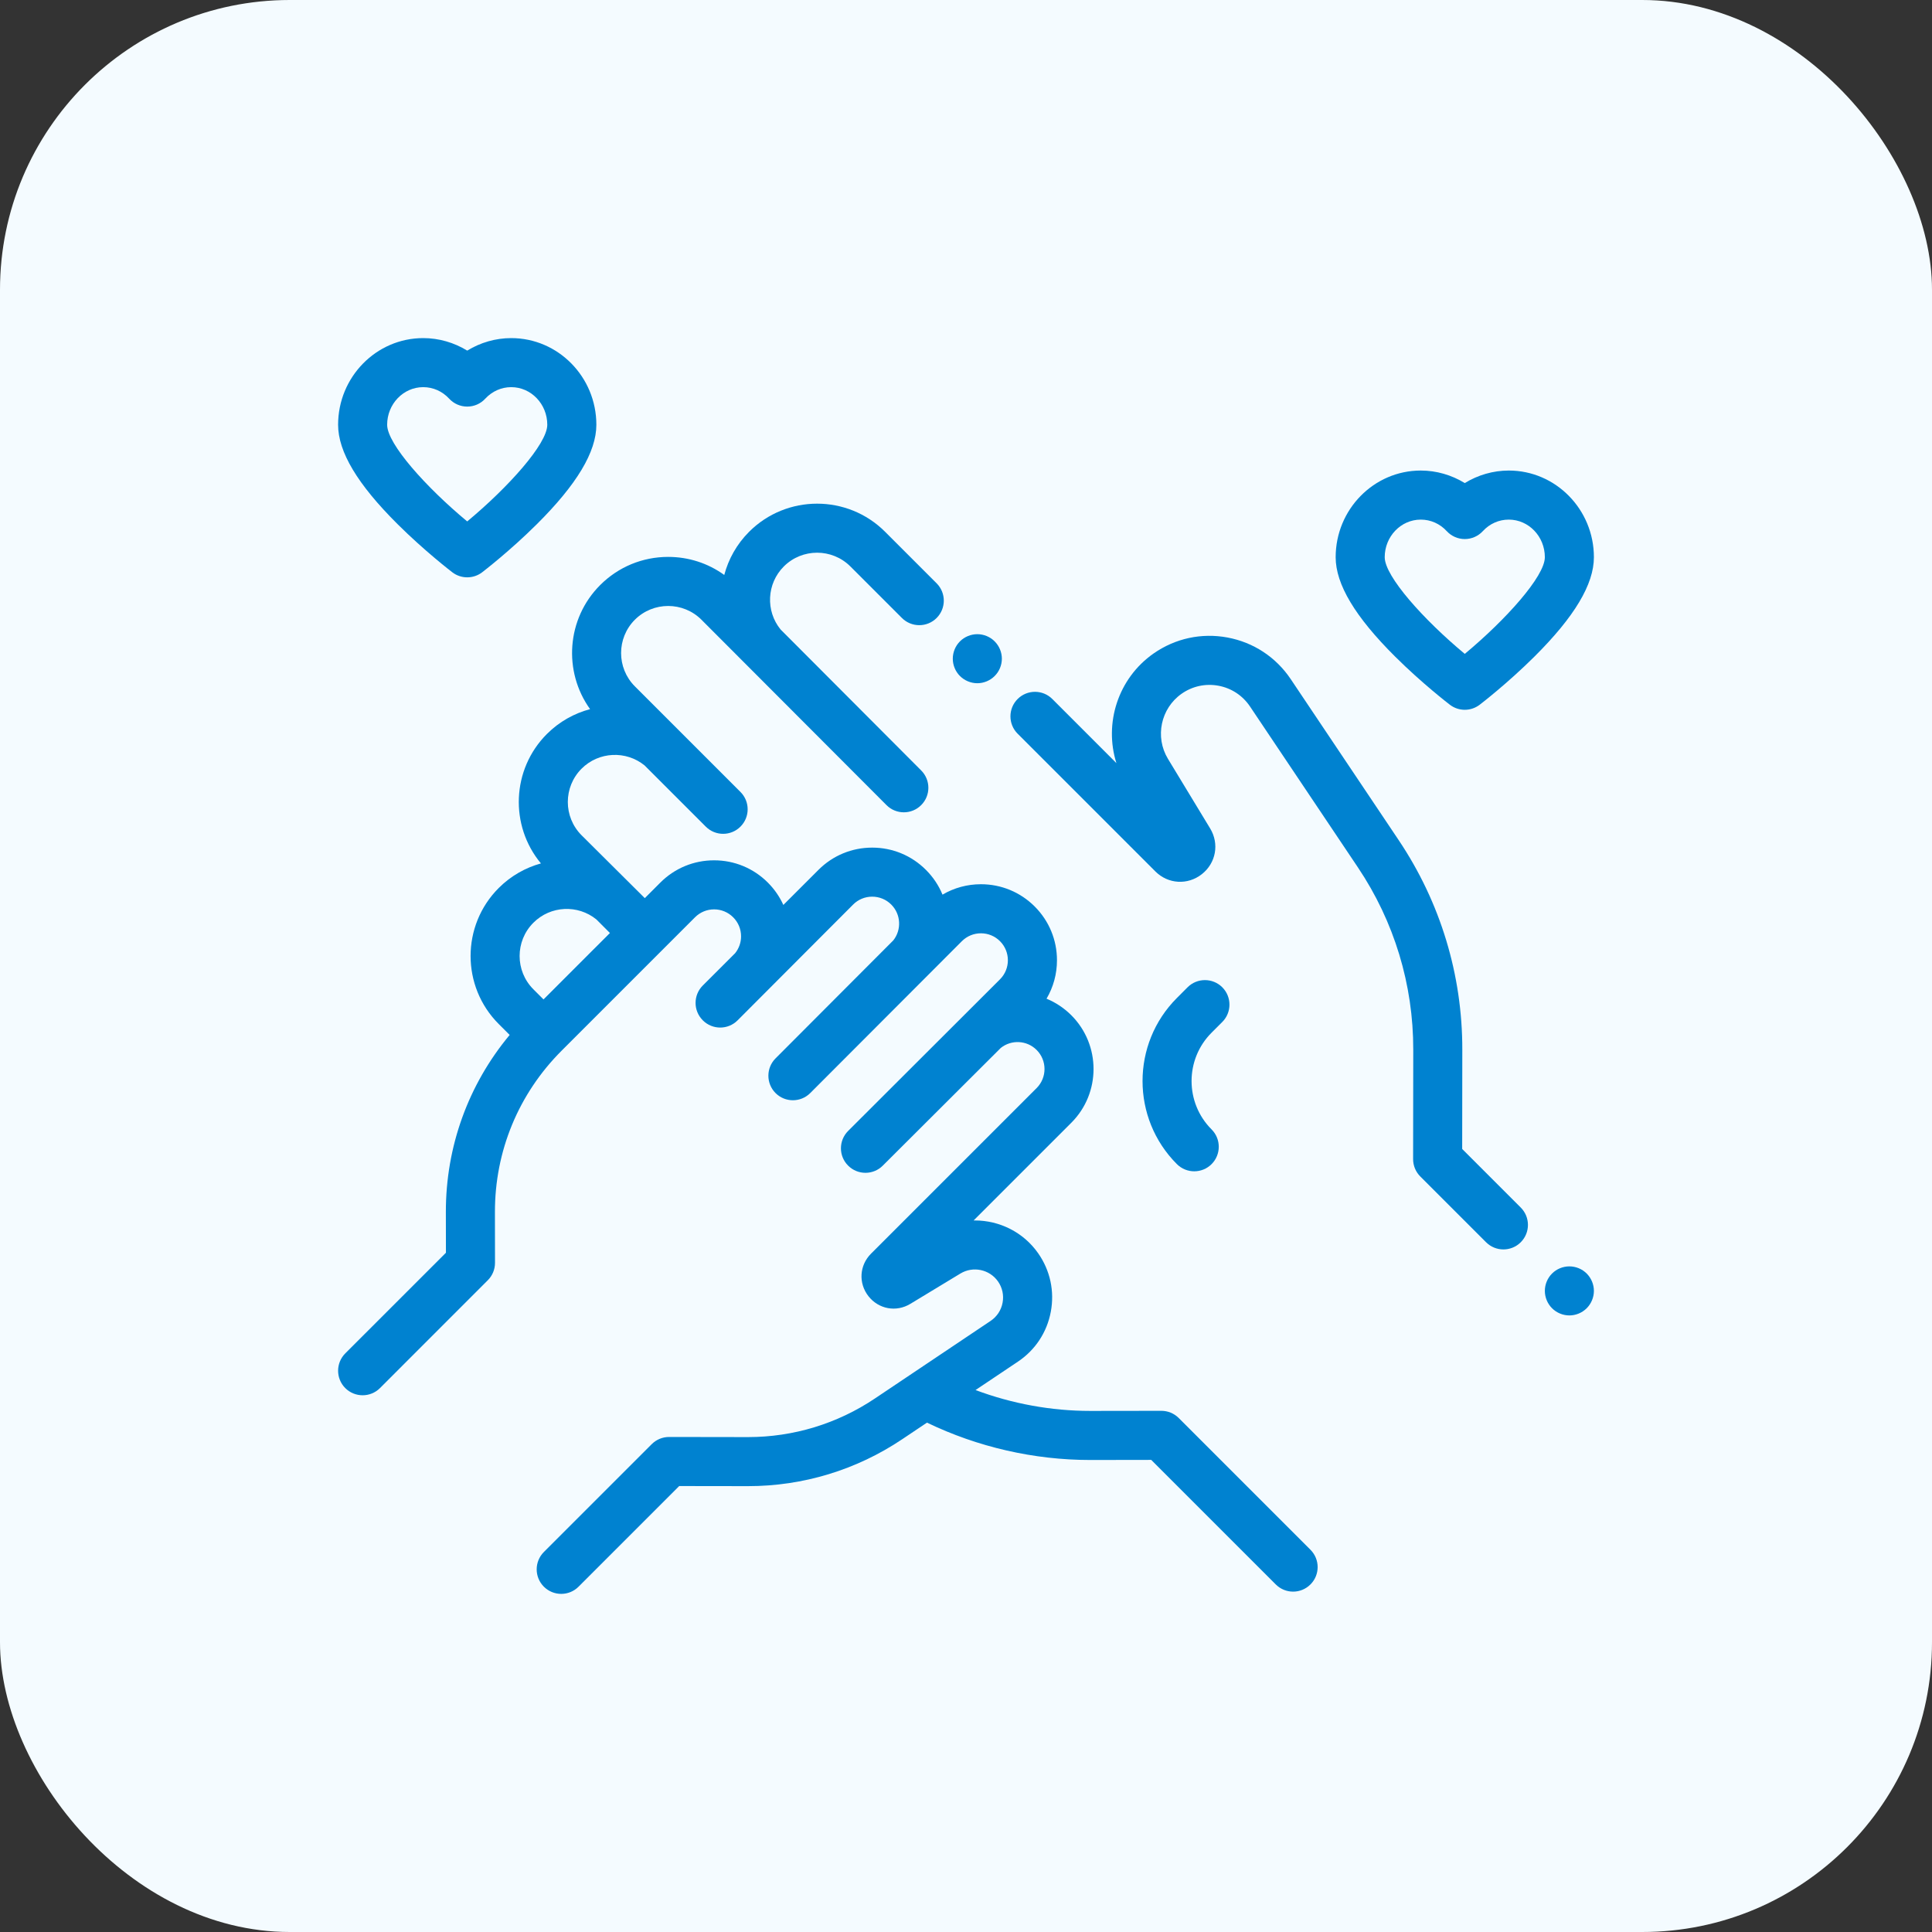
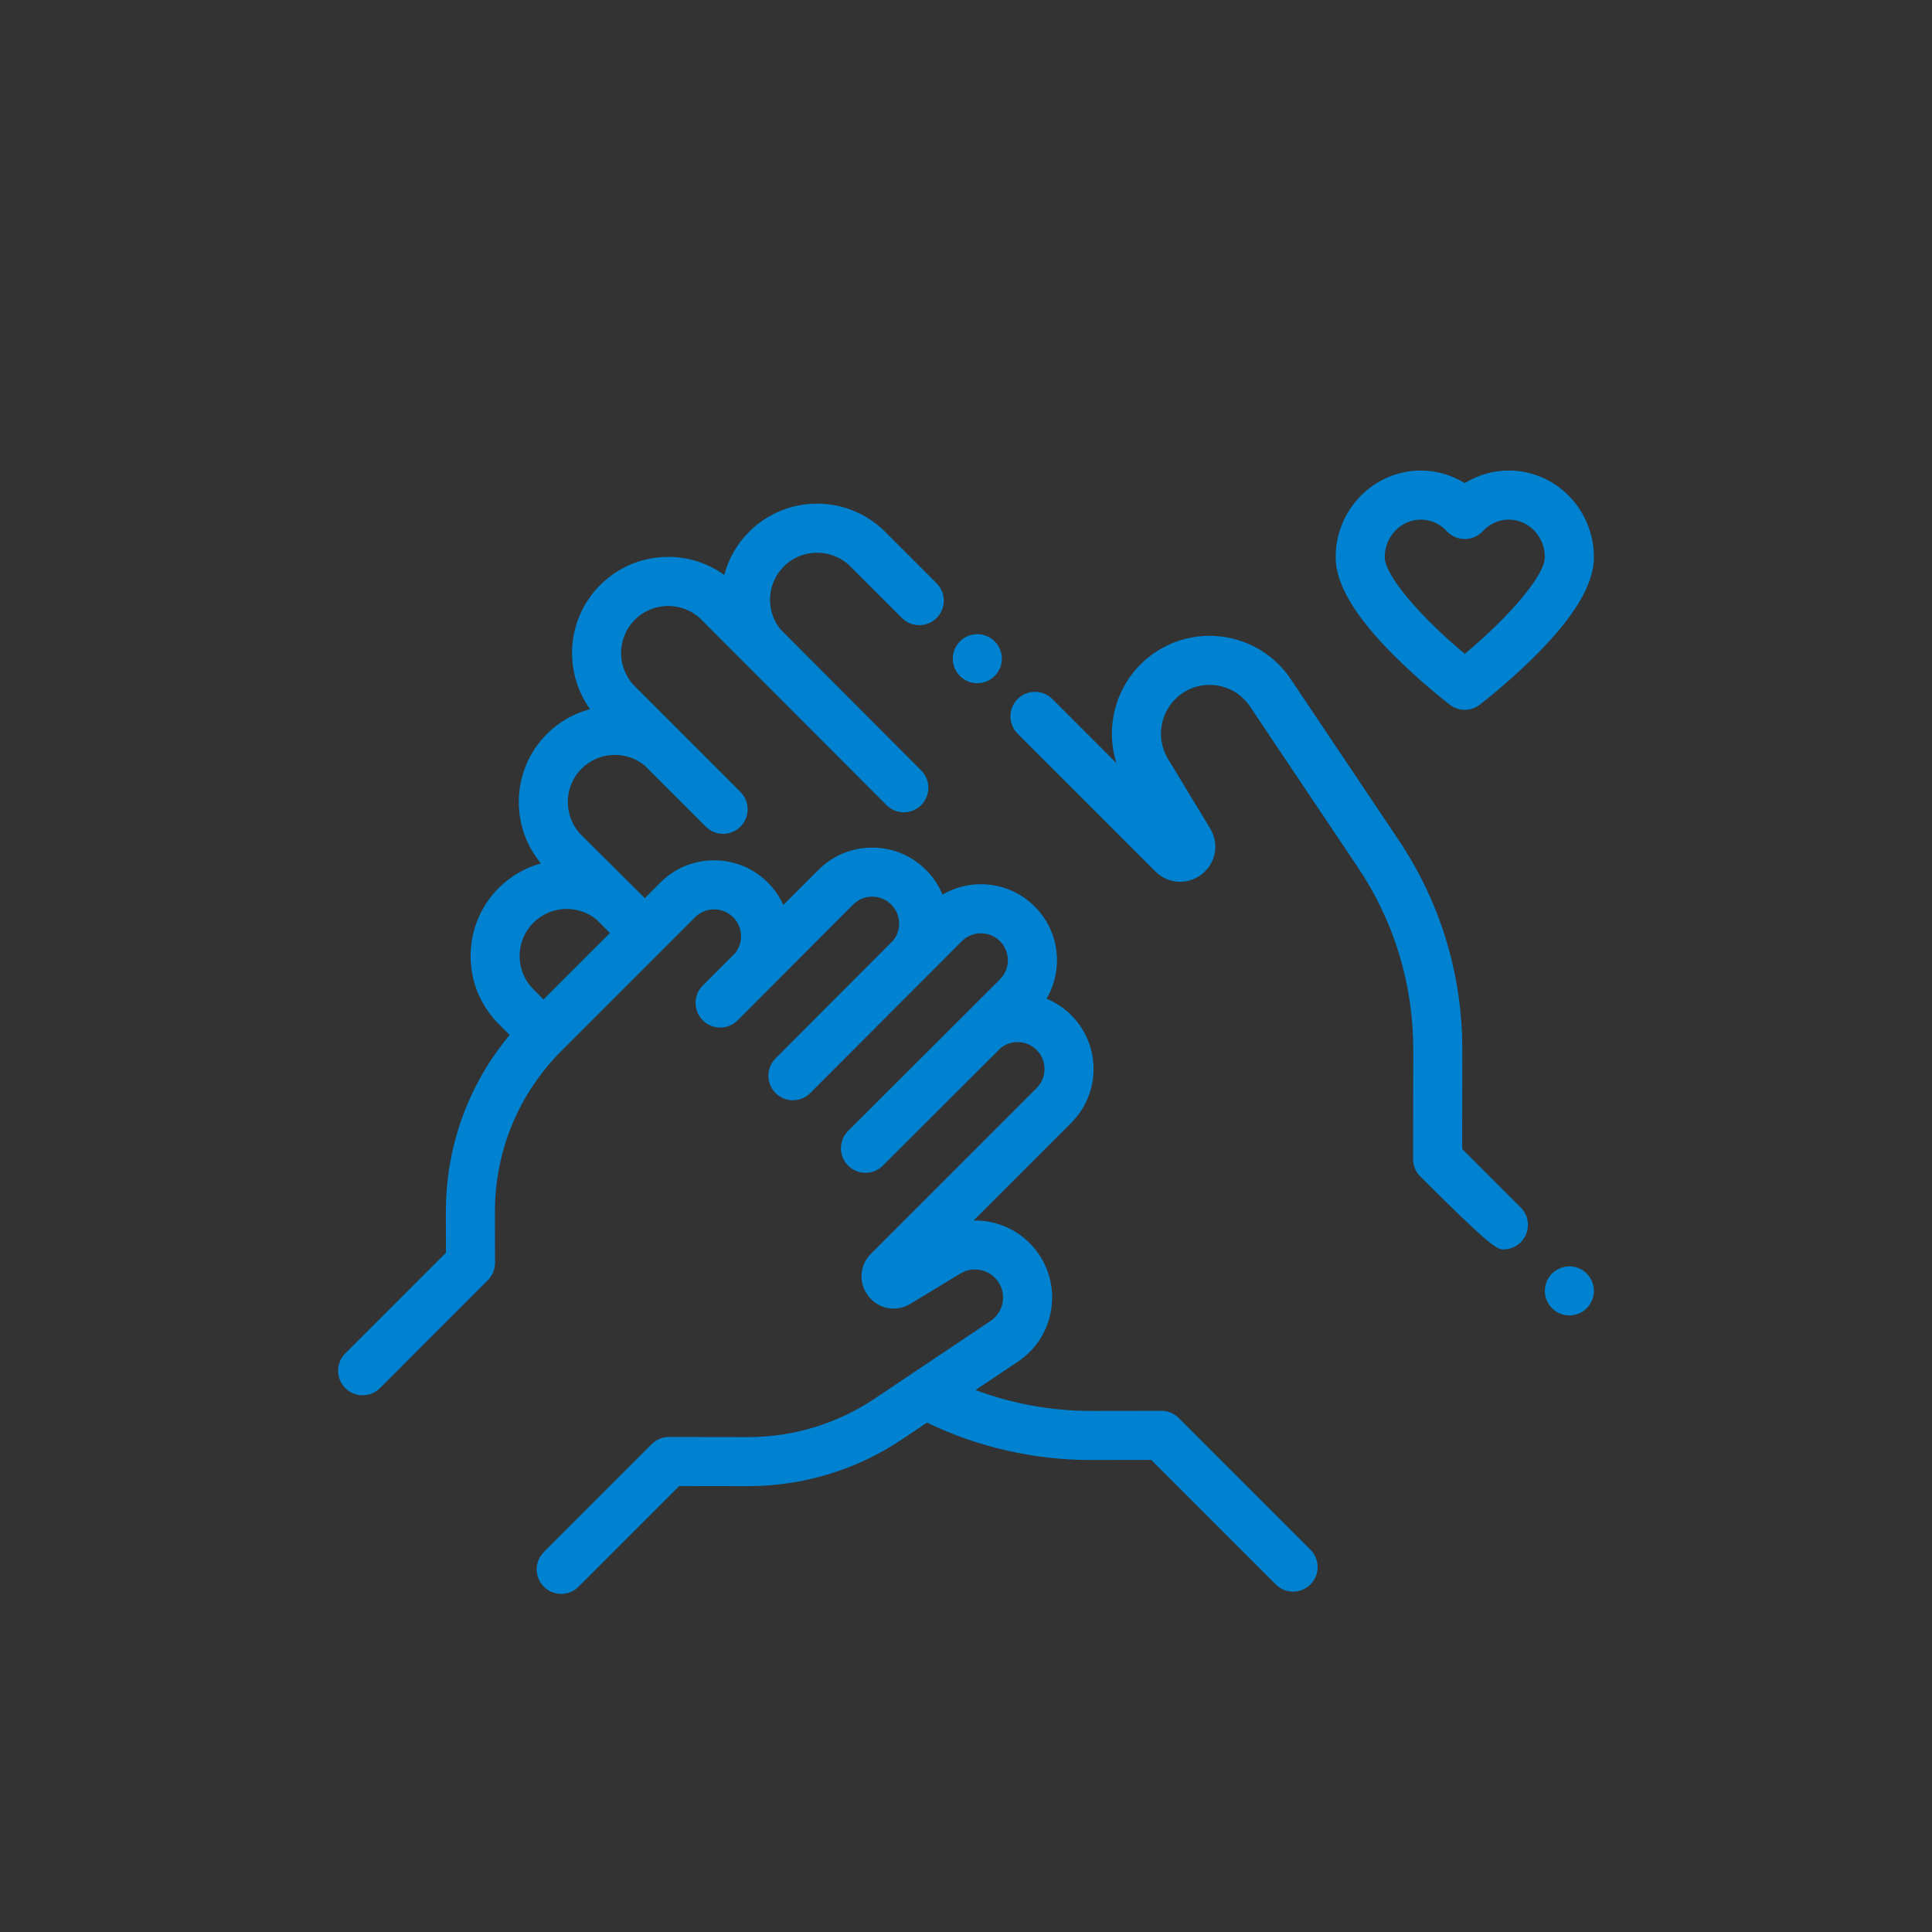
<svg xmlns="http://www.w3.org/2000/svg" width="80" height="80" viewBox="0 0 80 80" fill="none">
  <rect x="0" y="0" width="80" height="80" fill="#333333" stroke="none" />
-   <rect width="80" height="80" rx="12" fill="#F4FBFF" />
  <g clip-path="url(#clip0_2127_3075)">
    <path d="M54.263 64.172L48.809 58.717C48.618 58.526 48.36 58.419 48.091 58.419C48.09 58.419 48.09 58.419 48.089 58.419L45.163 58.423C45.156 58.423 45.15 58.423 45.144 58.423C43.528 58.423 41.91 58.126 40.395 57.559L42.151 56.382C42.87 55.9 43.353 55.166 43.512 54.315C43.671 53.464 43.485 52.605 42.989 51.896C42.372 51.014 41.378 50.536 40.365 50.536C40.349 50.536 40.333 50.536 40.316 50.536L44.361 46.491C45.588 45.264 45.588 43.267 44.361 42.039C44.062 41.741 43.714 41.51 43.335 41.354C43.616 40.876 43.767 40.331 43.767 39.762C43.767 38.921 43.439 38.131 42.845 37.536C42.25 36.942 41.46 36.614 40.619 36.614C40.05 36.614 39.505 36.764 39.027 37.045C38.871 36.666 38.64 36.318 38.341 36.02C37.747 35.425 36.956 35.098 36.115 35.098C35.275 35.098 34.484 35.425 33.89 36.02L32.437 37.472C32.283 37.132 32.067 36.818 31.795 36.546C31.201 35.951 30.41 35.624 29.569 35.624C28.728 35.624 27.938 35.951 27.343 36.546L26.7 37.19L24.082 34.587C23.322 33.827 23.322 32.59 24.082 31.829C24.794 31.117 25.925 31.072 26.69 31.694L29.225 34.229C29.423 34.427 29.683 34.527 29.943 34.527C30.203 34.527 30.463 34.427 30.661 34.229C31.058 33.833 31.058 33.189 30.661 32.793L26.288 28.42C25.528 27.66 25.528 26.422 26.288 25.662C27.049 24.902 28.286 24.902 29.046 25.662L36.708 33.338C36.906 33.537 37.166 33.636 37.426 33.636C37.686 33.636 37.946 33.537 38.144 33.338C38.541 32.942 38.541 32.299 38.144 31.902L32.321 26.064C31.698 25.299 31.744 24.168 32.456 23.456C33.216 22.696 34.453 22.696 35.213 23.456L37.347 25.59C37.744 25.986 38.387 25.986 38.783 25.59C39.18 25.193 39.18 24.55 38.783 24.153L36.65 22.02C35.097 20.467 32.572 20.468 31.019 22.02C30.506 22.533 30.164 23.152 29.99 23.808C29.318 23.322 28.513 23.06 27.667 23.06C26.604 23.06 25.604 23.474 24.852 24.226C23.455 25.623 23.316 27.809 24.434 29.364C23.779 29.538 23.159 29.88 22.646 30.393C21.181 31.858 21.099 34.19 22.399 35.752C21.758 35.929 21.153 36.268 20.65 36.771C19.098 38.323 19.098 40.849 20.65 42.401L21.104 42.855C19.39 44.913 18.458 47.48 18.462 50.192L18.465 51.874L14.297 56.041C13.901 56.438 13.901 57.081 14.297 57.478C14.496 57.676 14.756 57.775 15.016 57.775C15.275 57.775 15.536 57.676 15.734 57.478L20.199 53.012C20.39 52.822 20.497 52.562 20.497 52.293L20.494 50.189C20.49 47.665 21.471 45.291 23.256 43.506L28.296 38.466C28.296 38.466 28.296 38.466 28.296 38.466L28.78 37.982C28.991 37.772 29.271 37.655 29.569 37.655C29.867 37.655 30.148 37.772 30.358 37.982C30.57 38.193 30.686 38.474 30.686 38.772C30.686 39.028 30.599 39.27 30.442 39.468L29.099 40.81C28.703 41.207 28.703 41.85 29.099 42.246C29.1 42.247 29.101 42.248 29.102 42.249C29.103 42.25 29.103 42.251 29.104 42.252C29.303 42.45 29.563 42.549 29.823 42.549C30.082 42.549 30.342 42.45 30.541 42.252L35.326 37.456C35.536 37.245 35.817 37.129 36.115 37.129C36.413 37.129 36.694 37.245 36.905 37.456C37.31 37.861 37.337 38.503 36.988 38.941L32.114 43.825C31.718 44.222 31.718 44.865 32.114 45.262C32.312 45.46 32.572 45.559 32.832 45.559C33.092 45.559 33.352 45.46 33.55 45.262L39.829 38.973C40.04 38.762 40.32 38.646 40.618 38.646C40.917 38.646 41.197 38.762 41.408 38.973C41.843 39.408 41.843 40.116 41.408 40.551L35.119 46.83C34.722 47.227 34.722 47.87 35.119 48.266C35.516 48.663 36.159 48.663 36.555 48.266L41.44 43.393C41.877 43.043 42.519 43.071 42.924 43.476C43.36 43.911 43.36 44.62 42.924 45.055L36.067 51.912C35.584 52.395 35.54 53.136 35.961 53.673C36.383 54.211 37.113 54.344 37.697 53.989L39.769 52.734C40.291 52.417 40.974 52.561 41.325 53.061C41.505 53.319 41.573 53.632 41.515 53.942C41.457 54.252 41.281 54.519 41.02 54.695L36.227 57.909C34.667 58.955 32.851 59.507 30.974 59.507C30.97 59.507 30.965 59.507 30.961 59.507L27.705 59.502C27.705 59.502 27.704 59.502 27.704 59.502C27.435 59.502 27.176 59.609 26.986 59.8L22.52 64.265C22.124 64.662 22.124 65.305 22.52 65.701C22.719 65.9 22.979 65.999 23.239 65.999C23.498 65.999 23.759 65.9 23.957 65.701L28.124 61.534L30.958 61.538C30.963 61.538 30.968 61.538 30.974 61.538C33.255 61.538 35.463 60.867 37.358 59.596L38.384 58.908C40.482 59.92 42.815 60.455 45.143 60.455C45.15 60.455 45.158 60.455 45.165 60.455L47.67 60.451L52.827 65.608C53.025 65.806 53.285 65.906 53.545 65.906C53.805 65.906 54.065 65.806 54.263 65.608C54.66 65.212 54.66 64.568 54.263 64.172ZM24.599 39.291C24.598 39.291 24.598 39.291 24.598 39.291L22.506 41.384L22.087 40.965C21.326 40.205 21.326 38.968 22.087 38.208C22.799 37.495 23.93 37.45 24.695 38.072L25.256 38.634L24.599 39.291Z" fill="#0082D0" />
    <path d="M65.702 52.735C65.513 52.545 65.251 52.438 64.984 52.438C64.717 52.438 64.455 52.545 64.266 52.735C64.077 52.924 63.969 53.185 63.969 53.453C63.969 53.72 64.077 53.982 64.266 54.171C64.455 54.36 64.717 54.469 64.984 54.469C65.251 54.469 65.513 54.36 65.702 54.171C65.891 53.981 66 53.72 66 53.453C66 53.185 65.891 52.924 65.702 52.735Z" fill="#0082D0" />
-     <path d="M62.971 50.002L60.546 47.577L60.551 43.47C60.556 40.368 59.645 37.366 57.917 34.789L53.447 28.122C52.836 27.212 51.906 26.599 50.829 26.398C49.751 26.197 48.663 26.433 47.765 27.061C46.293 28.092 45.708 29.951 46.228 31.599L43.574 28.944C43.178 28.548 42.535 28.548 42.138 28.944C41.741 29.341 41.741 29.984 42.138 30.381L47.84 36.083C48.367 36.61 49.177 36.659 49.764 36.199C50.351 35.738 50.496 34.941 50.109 34.303L48.362 31.421C47.814 30.516 48.063 29.332 48.93 28.725C49.377 28.412 49.919 28.295 50.456 28.395C50.992 28.495 51.455 28.8 51.76 29.254L56.23 35.92C57.732 38.16 58.524 40.77 58.52 43.467L58.514 47.995C58.513 48.265 58.62 48.524 58.811 48.715L61.535 51.439C61.734 51.637 61.993 51.736 62.253 51.736C62.513 51.736 62.773 51.637 62.971 51.439C63.368 51.042 63.368 50.399 62.971 50.002Z" fill="#0082D0" />
+     <path d="M62.971 50.002L60.546 47.577L60.551 43.47C60.556 40.368 59.645 37.366 57.917 34.789L53.447 28.122C52.836 27.212 51.906 26.599 50.829 26.398C49.751 26.197 48.663 26.433 47.765 27.061C46.293 28.092 45.708 29.951 46.228 31.599L43.574 28.944C43.178 28.548 42.535 28.548 42.138 28.944C41.741 29.341 41.741 29.984 42.138 30.381L47.84 36.083C48.367 36.61 49.177 36.659 49.764 36.199C50.351 35.738 50.496 34.941 50.109 34.303L48.362 31.421C47.814 30.516 48.063 29.332 48.93 28.725C49.377 28.412 49.919 28.295 50.456 28.395C50.992 28.495 51.455 28.8 51.76 29.254L56.23 35.92C57.732 38.16 58.524 40.77 58.52 43.467L58.514 47.995C58.513 48.265 58.62 48.524 58.811 48.715C61.734 51.637 61.993 51.736 62.253 51.736C62.513 51.736 62.773 51.637 62.971 51.439C63.368 51.042 63.368 50.399 62.971 50.002Z" fill="#0082D0" />
    <path d="M41.186 26.557C40.998 26.368 40.736 26.26 40.469 26.26C40.201 26.26 39.94 26.368 39.75 26.557C39.561 26.746 39.453 27.008 39.453 27.275C39.453 27.544 39.561 27.805 39.75 27.993C39.94 28.182 40.201 28.291 40.469 28.291C40.736 28.291 40.997 28.182 41.186 27.993C41.376 27.805 41.485 27.543 41.485 27.275C41.485 27.008 41.376 26.746 41.186 26.557Z" fill="#0082D0" />
-     <path d="M50.612 42.318C51.008 41.921 51.008 41.278 50.612 40.881C50.215 40.485 49.572 40.485 49.175 40.881L48.733 41.324C46.836 43.221 46.836 46.307 48.733 48.204C48.931 48.402 49.191 48.501 49.451 48.501C49.711 48.501 49.971 48.402 50.169 48.204C50.565 47.807 50.566 47.164 50.169 46.767C49.064 45.663 49.064 43.865 50.169 42.761L50.612 42.318Z" fill="#0082D0" />
    <path d="M62.476 19.484C61.83 19.484 61.199 19.668 60.653 20.003C60.108 19.668 59.477 19.484 58.831 19.484C56.888 19.484 55.307 21.094 55.307 23.073C55.307 24.195 56.113 25.541 57.772 27.191C58.888 28.301 59.99 29.146 60.036 29.182C60.218 29.321 60.436 29.391 60.653 29.391C60.871 29.391 61.088 29.321 61.27 29.182C61.317 29.146 62.418 28.301 63.535 27.191C65.194 25.541 66 24.195 66 23.073C66 21.094 64.419 19.484 62.476 19.484ZM60.653 27.076C58.956 25.666 57.338 23.867 57.338 23.073C57.338 22.214 58.008 21.516 58.831 21.516C59.24 21.516 59.623 21.685 59.907 21.994C60.099 22.202 60.37 22.321 60.653 22.321C60.937 22.321 61.208 22.202 61.4 21.994C61.684 21.685 62.066 21.516 62.476 21.516C63.299 21.516 63.969 22.214 63.969 23.073C63.969 23.865 62.35 25.665 60.653 27.076Z" fill="#0082D0" />
-     <path d="M21.169 14C20.524 14 19.892 14.183 19.347 14.518C18.801 14.183 18.17 14 17.524 14C15.581 14 14 15.61 14 17.589C14 18.71 14.806 20.057 16.465 21.706C17.582 22.817 18.684 23.662 18.73 23.698C18.912 23.837 19.129 23.906 19.347 23.906C19.564 23.906 19.782 23.837 19.964 23.698C20.01 23.662 21.112 22.817 22.229 21.706C23.887 20.057 24.694 18.71 24.694 17.589C24.694 15.61 23.113 14 21.169 14ZM19.346 21.591C17.649 20.182 16.031 18.383 16.031 17.589C16.031 16.73 16.701 16.031 17.524 16.031C17.934 16.031 18.316 16.201 18.6 16.509C18.793 16.718 19.063 16.836 19.347 16.836C19.63 16.836 19.901 16.718 20.093 16.509C20.378 16.201 20.76 16.031 21.169 16.031C21.992 16.031 22.662 16.73 22.662 17.589C22.662 18.381 21.044 20.18 19.346 21.591Z" fill="#0082D0" />
  </g>
  <defs>
    <clipPath id="clip0_2127_3075">
      <rect width="52" height="52" fill="white" transform="translate(14 14)" />
    </clipPath>
  </defs>
</svg>